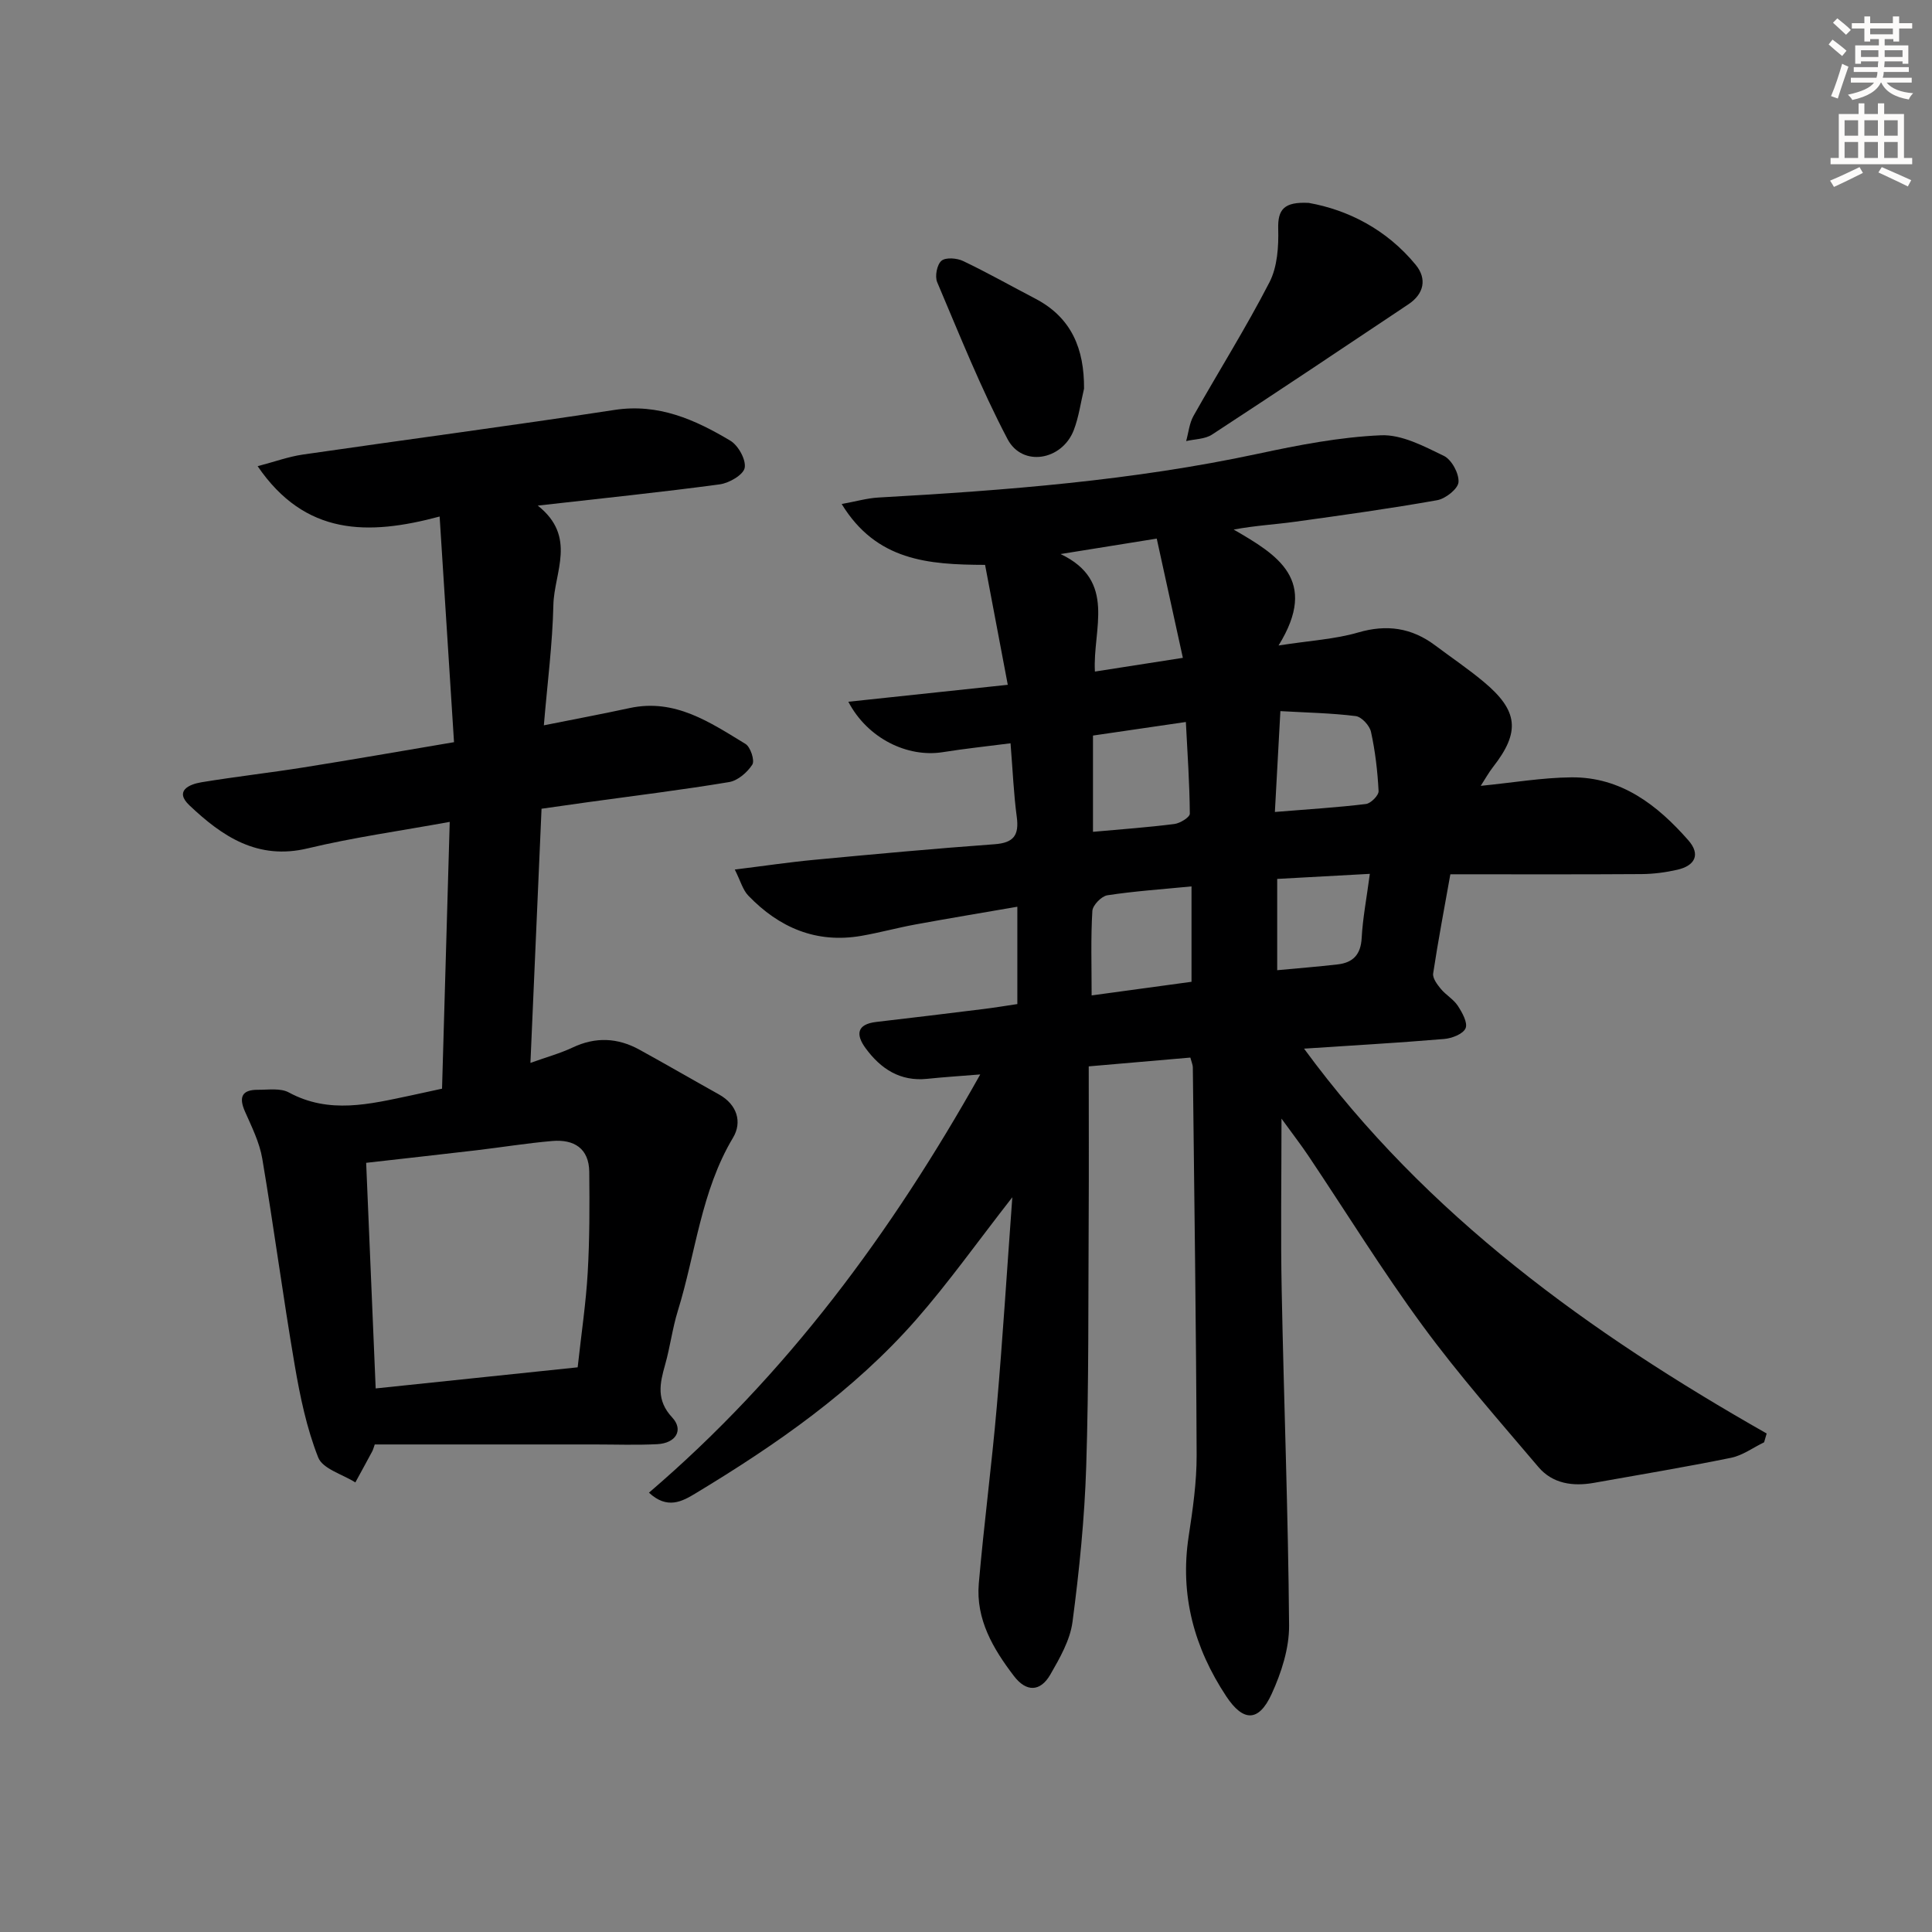
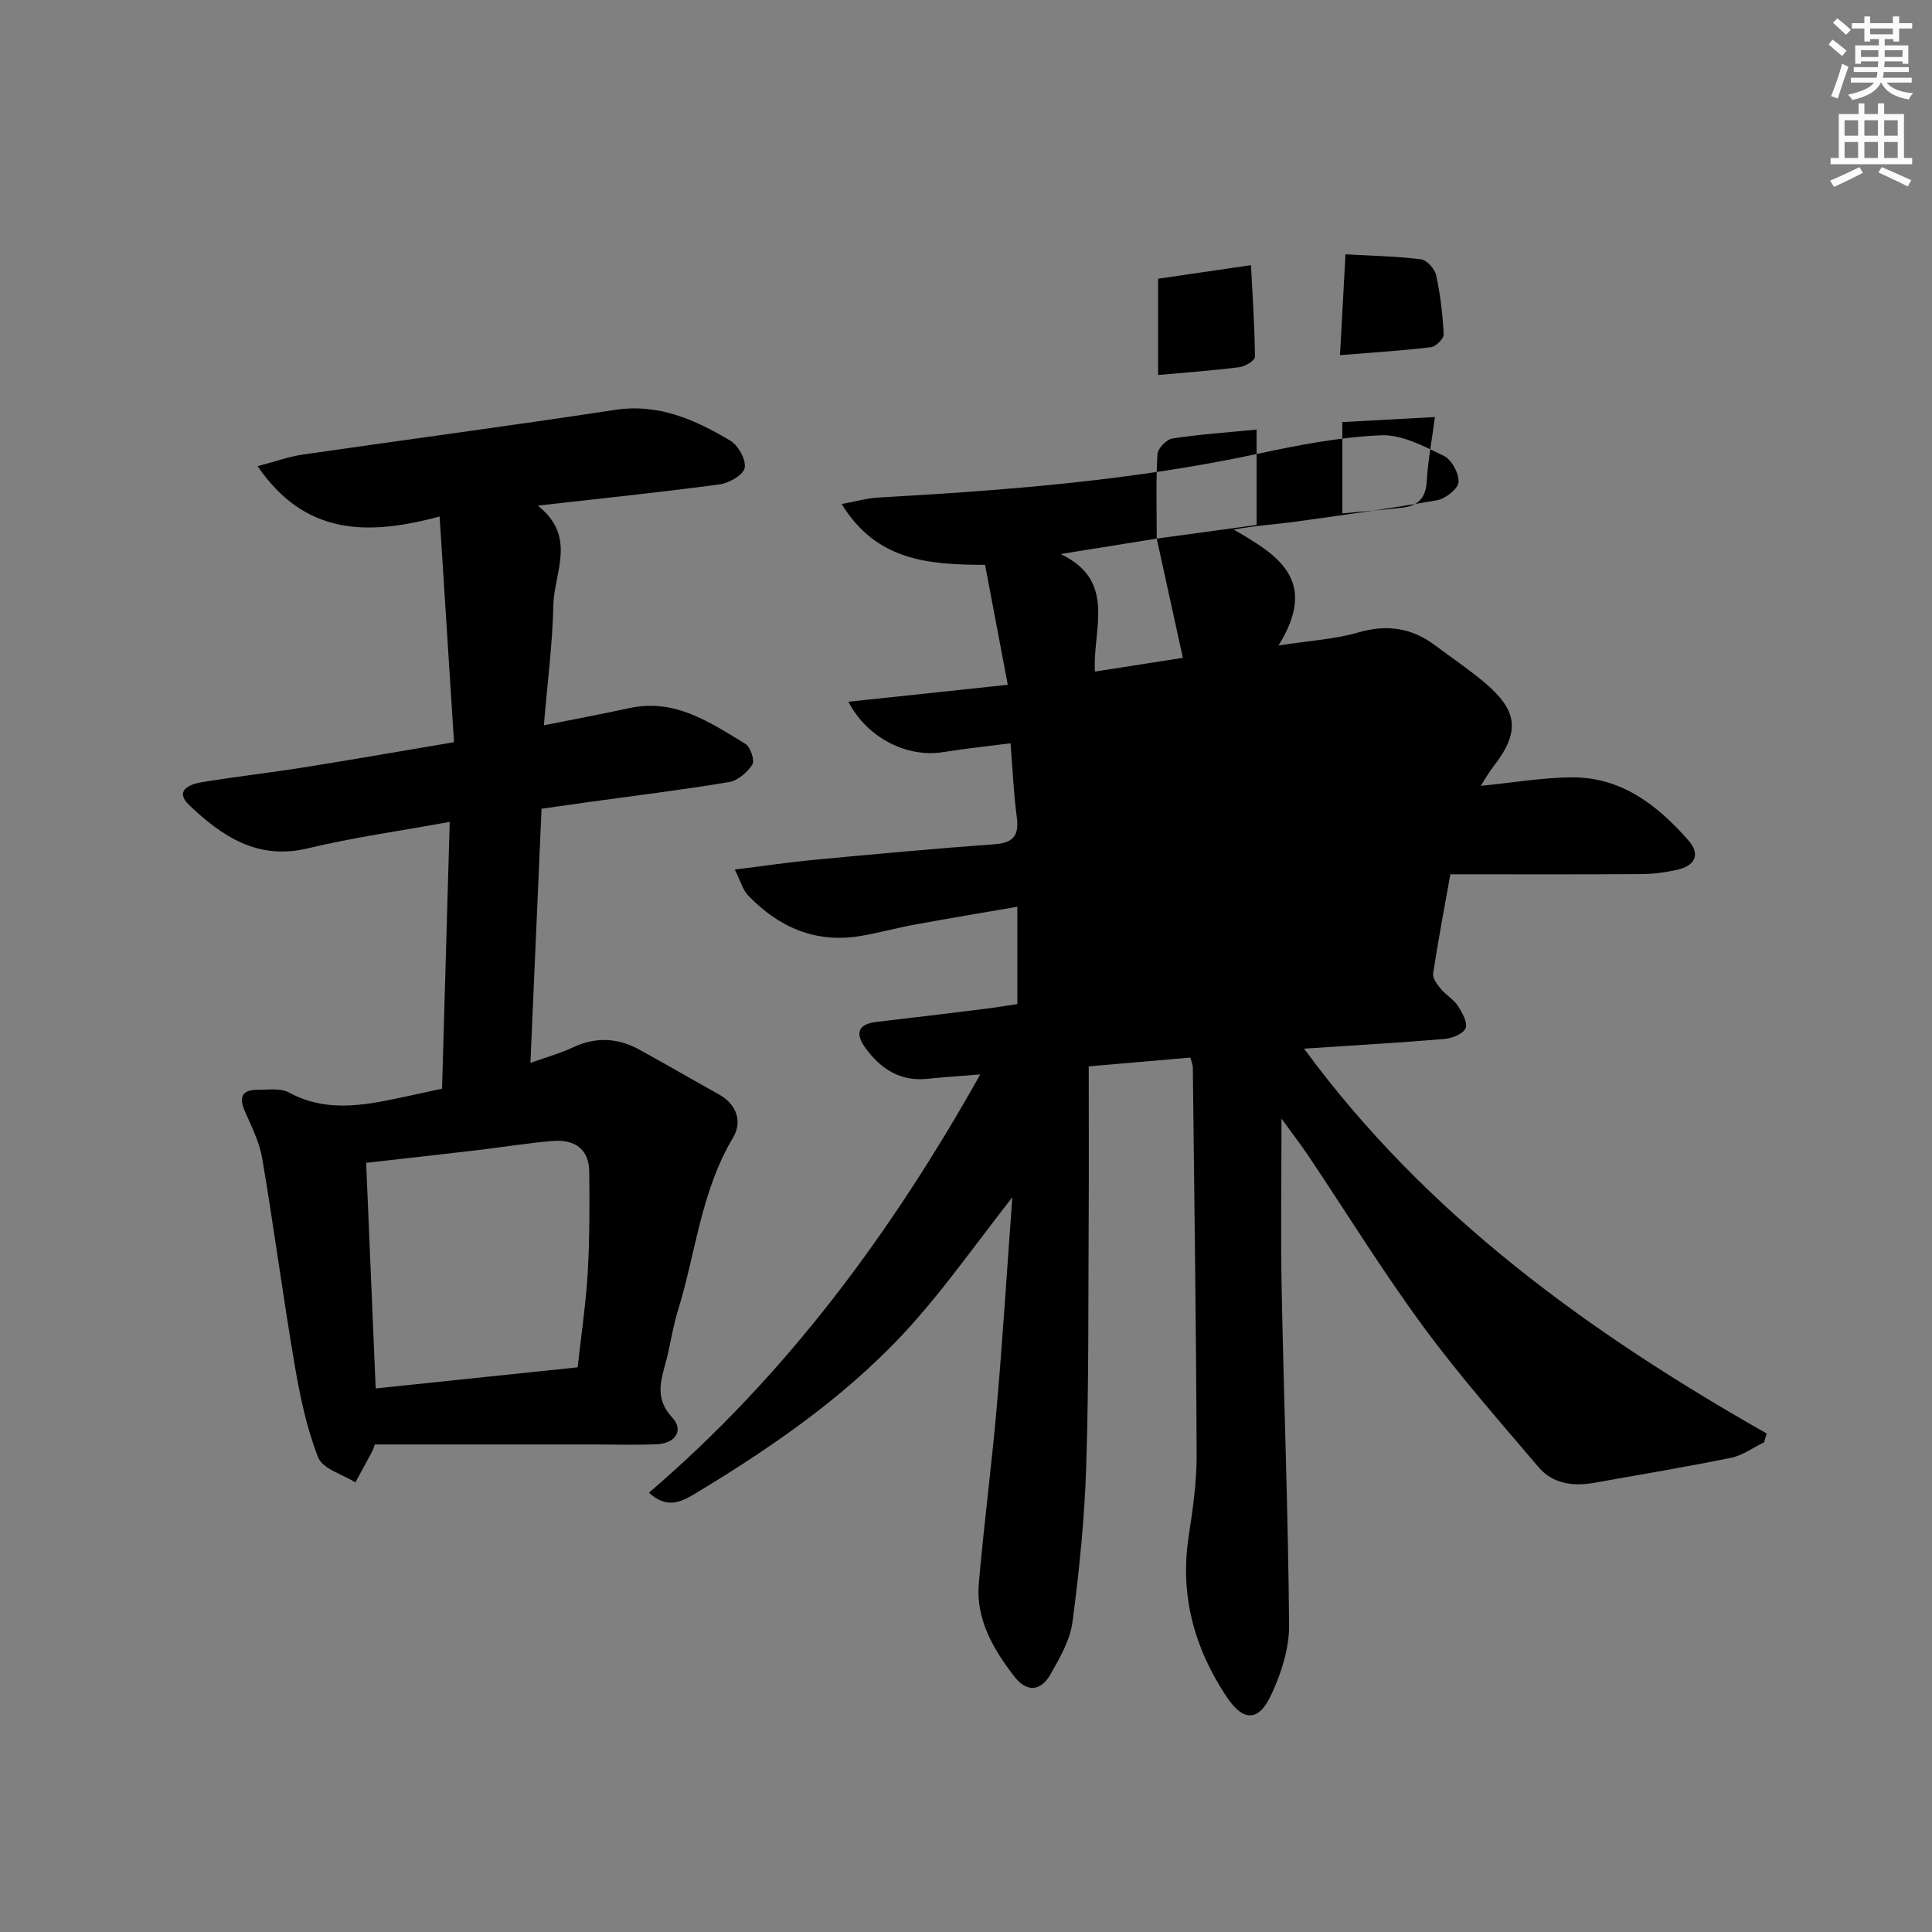
<svg xmlns="http://www.w3.org/2000/svg" enable-background="new 0 0 400 400" viewBox="0 0 400 400">
  <rect x="0" y="0" width="400" height="400" fill="#808080" stroke="none" />
  <g fill="#000001">
-     <path d="m365.24 298.61c-2.28 1.1-4.44 2.72-6.84 3.21-9.43 1.92-18.93 3.5-28.41 5.19-4.35.77-8.54.18-11.47-3.27-8.16-9.62-16.53-19.11-23.98-29.27-8.36-11.38-15.79-23.44-23.66-35.18-1.53-2.28-3.22-4.46-5.56-7.69 0 12.75-.19 24.15.04 35.54.45 23.13 1.35 46.25 1.53 69.37.04 4.76-1.6 9.83-3.62 14.23-2.66 5.8-5.86 5.78-9.37.49-6.66-10.06-9.66-21-7.8-33.14.85-5.57 1.67-11.23 1.65-16.85-.1-26.77-.49-53.54-.79-80.3-.01-.46-.23-.93-.51-1.98-6.69.58-13.39 1.16-21.04 1.82 0 10.72.05 21.02-.01 31.32-.1 17.16.04 34.33-.51 51.48-.34 10.76-1.43 21.54-2.84 32.22-.5 3.78-2.63 7.49-4.59 10.9-2.07 3.59-4.98 3.66-7.53.31-4.31-5.63-7.92-11.75-7.28-19.17 1.06-12.24 2.67-24.43 3.73-36.67 1.22-14 2.09-28.04 3.21-43.29-7.25 9.28-13.17 17.64-19.88 25.3-12.97 14.8-28.98 25.91-45.71 36.01-2.78 1.68-5.85 3.37-9.64-.15 28.47-24.35 50.21-53.82 68.59-86.59-4.08.33-7.54.55-10.99.91-5.61.58-9.62-2.08-12.74-6.33-2.03-2.77-1.92-4.97 2.22-5.45 7.42-.86 14.83-1.76 22.24-2.68 2.28-.28 4.54-.66 6.95-1.02 0-6.67 0-12.95 0-20.15-7.24 1.25-14.18 2.4-21.1 3.67-3.76.69-7.45 1.71-11.21 2.36-9.33 1.61-17.01-1.7-23.39-8.33-1.15-1.19-1.61-3.04-2.8-5.4 6.07-.75 11.28-1.53 16.51-2.02 12.42-1.17 24.84-2.32 37.27-3.22 3.97-.29 5.11-1.86 4.6-5.67-.64-4.76-.83-9.58-1.29-15.23-4.74.61-9.41 1.1-14.05 1.84-7.25 1.15-15.53-2.8-19.53-10.44 10.96-1.17 21.46-2.28 33.01-3.51-1.63-8.61-3.15-16.65-4.7-24.83-11.79-.04-22.5-.84-29.69-12.6 2.99-.54 5.27-1.21 7.58-1.34 26.39-1.48 52.7-3.51 78.64-9.07 8.38-1.8 16.91-3.45 25.43-3.82 4.3-.19 8.91 2.27 13.02 4.26 1.61.78 3.16 3.63 3.04 5.43-.09 1.39-2.68 3.44-4.41 3.75-9.79 1.74-19.65 3.11-29.51 4.47-4.03.56-8.12.77-12.63 1.61 9 5.22 17.73 10.38 9.29 24 6.64-1.03 11.7-1.3 16.44-2.68 5.97-1.75 11.12-.99 16 2.67 3.33 2.5 6.79 4.83 9.98 7.49 7.25 6.02 7.66 10.43 1.98 17.69-.88 1.13-1.58 2.4-2.54 3.89 6.62-.65 12.69-1.7 18.77-1.76 10.29-.09 17.79 5.72 24.21 13.03 2.6 2.96 1.36 5.27-2.27 6.1-2.41.55-4.92.88-7.39.9-12.98.09-25.97.04-39.61.04-1.23 6.93-2.53 13.71-3.56 20.53-.15.97.83 2.28 1.58 3.19 1.05 1.27 2.63 2.15 3.52 3.5.91 1.4 2.1 3.52 1.61 4.66-.51 1.19-2.83 2.09-4.44 2.22-9.6.81-19.23 1.35-29 2 25.35 34.57 59.1 58.84 95.78 79.68-.19.6-.36 1.21-.53 1.82zm-125.75-187.1c-7.23 1.16-13.57 2.18-19.91 3.2 11.73 5.56 6.6 15.58 7.11 24.33 6.09-.95 11.86-1.85 18.21-2.84-1.83-8.3-3.55-16.15-5.41-24.69zm-13.48 94.58c7.36-1 14.03-1.92 20.68-2.82 0-6.75 0-13.15 0-19.75-6.02.59-11.76.97-17.43 1.84-1.22.19-3.03 2.06-3.1 3.24-.34 5.59-.15 11.22-.15 17.49zm.28-33.87c5.99-.54 11.44-.93 16.85-1.62 1.19-.15 3.21-1.4 3.2-2.14-.05-6.21-.48-12.41-.82-18.98-6.65.97-12.81 1.87-19.23 2.81zm37.66-4.11c6.98-.57 12.94-.93 18.85-1.65 1.01-.12 2.67-1.79 2.62-2.68-.21-4.11-.69-8.24-1.57-12.25-.28-1.31-1.95-3.12-3.16-3.27-5.04-.63-10.15-.72-15.6-1.03-.38 7.2-.74 13.61-1.14 20.88zm19.66 12.81c-6.76.37-12.94.71-19.18 1.05v18.9c4.36-.41 8.44-.73 12.51-1.2 3.18-.36 4.8-2.03 4.98-5.47.22-4.11 1.02-8.2 1.69-13.28z" />
+     <path d="m365.24 298.61c-2.28 1.1-4.44 2.72-6.84 3.21-9.43 1.92-18.93 3.5-28.41 5.19-4.35.77-8.54.18-11.47-3.27-8.16-9.62-16.53-19.11-23.98-29.27-8.36-11.38-15.79-23.44-23.66-35.18-1.53-2.28-3.22-4.46-5.56-7.69 0 12.75-.19 24.15.04 35.54.45 23.13 1.35 46.25 1.53 69.37.04 4.76-1.6 9.83-3.62 14.23-2.66 5.8-5.86 5.78-9.37.49-6.66-10.06-9.66-21-7.8-33.14.85-5.57 1.67-11.23 1.65-16.85-.1-26.77-.49-53.54-.79-80.3-.01-.46-.23-.93-.51-1.98-6.69.58-13.39 1.16-21.04 1.82 0 10.72.05 21.02-.01 31.32-.1 17.16.04 34.33-.51 51.48-.34 10.76-1.43 21.54-2.84 32.22-.5 3.78-2.63 7.49-4.59 10.9-2.07 3.59-4.98 3.66-7.53.31-4.31-5.63-7.92-11.75-7.28-19.17 1.06-12.24 2.67-24.43 3.73-36.67 1.22-14 2.09-28.04 3.21-43.29-7.25 9.28-13.17 17.64-19.88 25.3-12.97 14.8-28.98 25.91-45.71 36.01-2.78 1.68-5.85 3.37-9.64-.15 28.47-24.35 50.21-53.82 68.59-86.59-4.08.33-7.54.55-10.99.91-5.61.58-9.62-2.08-12.74-6.33-2.03-2.77-1.92-4.97 2.22-5.45 7.42-.86 14.83-1.76 22.24-2.68 2.28-.28 4.54-.66 6.95-1.02 0-6.67 0-12.95 0-20.15-7.24 1.25-14.18 2.4-21.1 3.67-3.76.69-7.45 1.71-11.21 2.36-9.33 1.61-17.01-1.7-23.39-8.33-1.15-1.19-1.61-3.04-2.8-5.4 6.07-.75 11.28-1.53 16.51-2.02 12.42-1.17 24.84-2.32 37.27-3.22 3.97-.29 5.11-1.86 4.6-5.67-.64-4.76-.83-9.58-1.29-15.23-4.74.61-9.41 1.1-14.05 1.84-7.25 1.15-15.53-2.8-19.53-10.44 10.96-1.17 21.46-2.28 33.01-3.51-1.63-8.61-3.15-16.65-4.7-24.83-11.79-.04-22.5-.84-29.69-12.6 2.99-.54 5.27-1.21 7.58-1.34 26.39-1.48 52.7-3.51 78.64-9.07 8.38-1.8 16.91-3.45 25.43-3.82 4.3-.19 8.91 2.27 13.02 4.26 1.61.78 3.16 3.63 3.04 5.43-.09 1.39-2.68 3.44-4.41 3.75-9.79 1.74-19.65 3.11-29.51 4.47-4.03.56-8.12.77-12.63 1.61 9 5.22 17.73 10.38 9.29 24 6.64-1.03 11.7-1.3 16.44-2.68 5.97-1.75 11.12-.99 16 2.67 3.33 2.5 6.79 4.83 9.98 7.49 7.25 6.02 7.66 10.43 1.98 17.69-.88 1.13-1.58 2.4-2.54 3.89 6.62-.65 12.69-1.7 18.77-1.76 10.29-.09 17.79 5.72 24.21 13.03 2.6 2.96 1.36 5.27-2.27 6.1-2.41.55-4.92.88-7.39.9-12.98.09-25.97.04-39.61.04-1.23 6.93-2.53 13.71-3.56 20.53-.15.97.83 2.28 1.58 3.19 1.05 1.27 2.63 2.15 3.52 3.5.91 1.4 2.1 3.52 1.61 4.66-.51 1.19-2.83 2.09-4.44 2.22-9.6.81-19.23 1.35-29 2 25.35 34.57 59.1 58.84 95.78 79.68-.19.6-.36 1.21-.53 1.82zm-125.75-187.1c-7.23 1.16-13.57 2.18-19.91 3.2 11.73 5.56 6.6 15.58 7.11 24.33 6.09-.95 11.86-1.85 18.21-2.84-1.83-8.3-3.55-16.15-5.41-24.69zc7.36-1 14.03-1.92 20.68-2.82 0-6.75 0-13.15 0-19.75-6.02.59-11.76.97-17.43 1.84-1.22.19-3.03 2.06-3.1 3.24-.34 5.59-.15 11.22-.15 17.49zm.28-33.87c5.99-.54 11.44-.93 16.85-1.62 1.19-.15 3.21-1.4 3.2-2.14-.05-6.21-.48-12.41-.82-18.98-6.65.97-12.81 1.87-19.23 2.81zm37.66-4.11c6.98-.57 12.94-.93 18.85-1.65 1.01-.12 2.67-1.79 2.62-2.68-.21-4.11-.69-8.24-1.57-12.25-.28-1.31-1.95-3.12-3.16-3.27-5.04-.63-10.15-.72-15.6-1.03-.38 7.2-.74 13.61-1.14 20.88zm19.66 12.81c-6.76.37-12.94.71-19.18 1.05v18.9c4.36-.41 8.44-.73 12.51-1.2 3.18-.36 4.8-2.03 4.98-5.47.22-4.11 1.02-8.2 1.69-13.28z" />
    <path d="m111.34 104.68c8.17 6.45 3.38 13.81 3.23 20.57-.18 8.09-1.24 16.16-1.97 24.92 6.51-1.3 12.14-2.36 17.75-3.57 9.4-2.04 16.65 2.96 23.99 7.42 1.04.63 1.96 3.44 1.42 4.28-1.03 1.61-3 3.32-4.81 3.62-9.65 1.61-19.38 2.8-29.08 4.14-3.1.43-6.19.88-9.75 1.38-.76 17.39-1.51 34.63-2.3 52.62 3.32-1.19 6.14-1.96 8.75-3.19 4.74-2.24 9.3-2.02 13.79.44 5.53 3.04 10.99 6.21 16.51 9.29 3.76 2.1 4.82 5.73 2.9 8.94-6.65 11.11-7.72 23.88-11.43 35.85-1.13 3.64-1.59 7.47-2.63 11.14-1.11 3.91-1.88 7.35 1.45 10.93 2.43 2.6.78 5.34-3.07 5.54-4.32.22-8.66.06-12.99.06-15.14 0-30.28 0-45.51 0-.21.58-.32 1.04-.53 1.44-1.15 2.15-2.32 4.28-3.49 6.42-2.66-1.69-6.76-2.8-7.69-5.17-2.4-6.08-3.76-12.65-4.87-19.15-2.43-14.21-4.31-28.51-6.71-42.72-.57-3.36-2.18-6.58-3.58-9.75-1.32-2.98-.64-4.52 2.67-4.5 2.16.01 4.68-.39 6.41.55 8.38 4.54 16.75 2.41 25.19.64 1.95-.41 3.89-.85 6.53-1.42.52-18.09 1.04-36.28 1.59-55.24-10.34 1.89-19.97 3.22-29.38 5.48-10.39 2.5-17.73-2.48-24.51-8.9-3.15-2.98-.1-4.35 2.48-4.78 7.04-1.16 14.13-1.96 21.18-3.08 9.96-1.58 19.9-3.33 31.12-5.22-.99-15.5-1.95-30.64-2.98-46.72-14.8 3.97-27.83 4.01-37.68-10.42 3.52-.92 6.4-1.98 9.37-2.41 21.5-3.12 43.05-5.95 64.53-9.24 9.09-1.39 16.66 2.01 23.97 6.37 1.64.98 3.28 3.94 2.97 5.62-.27 1.45-3.22 3.16-5.17 3.42-12.02 1.62-24.07 2.86-37.67 4.4zm8.26 178.41c.78-7.11 1.72-13.35 2.08-19.62.4-6.93.39-13.9.32-20.84-.05-4.89-3.19-6.78-7.64-6.4-5.28.45-10.52 1.31-15.79 1.93-7.5.88-15.01 1.71-22.76 2.59.66 15.69 1.31 30.92 1.97 46.71 14.01-1.47 27.8-2.91 41.82-4.37z" />
-     <path d="m270.97 42.01c8.06 1.43 16.1 5.46 22.14 12.82 2.37 2.89 1.72 6.01-1.5 8.16-13.53 9.05-27.06 18.09-40.68 26.99-1.45.95-3.55.92-5.35 1.34.49-1.75.66-3.69 1.53-5.23 5.21-9.24 10.87-18.24 15.72-27.65 1.64-3.19 1.91-7.37 1.81-11.08-.11-3.99 1.2-5.62 6.33-5.35z" />
-     <path d="m224.44 80.47c-.69 2.87-1.08 5.86-2.13 8.59-2.43 6.28-10.64 7.69-13.71 1.85-5.52-10.49-9.93-21.57-14.57-32.5-.51-1.21-.04-3.64.89-4.42.89-.75 3.2-.56 4.48.05 5.07 2.42 9.98 5.2 14.97 7.8 7.52 3.94 10.12 10.42 10.07 18.63z" />
  </g>
  <path d="m378.6 9.2.8-1c.9.7 1.9 1.4 2.9 2.3l-.9 1.1c-1.1-.9-2-1.7-2.8-2.4zm.5 10.7c.9-2.1 1.6-4.3 2.3-6.7.4.2.8.4 1.3.6-.7 2.1-1.5 4.3-2.2 6.6zm.4-15.2.9-.9c1 .8 2 1.6 2.8 2.4l-1 1c-1-.9-1.9-1.8-2.7-2.5zm12.5-1.3h1.2v1.4h2.7v1.1h-2.7v2.7h-1.2v-.5h-1.8v1.3h4.9v3.8h-1.2v-.5h-3.7c0 .4-.1.9-.1 1.2h5.1v1h-5.2c0 .5-.1.9-.2 1.2h6v1h-5.2c1.1 1.3 2.9 2 5.5 2.2-.4.4-.7.8-.9 1.3-2.9-.5-4.8-1.6-5.7-3.5h-.1c-.8 1.7-2.7 2.9-5.9 3.6-.2-.4-.6-.8-.9-1.1 2.8-.6 4.6-1.4 5.4-2.5h-4.8v-1h5.3c.1-.3.2-.7.2-1.2h-4.9v-1h5c0-.4 0-.8.1-1.2h-3.6v.5h-1.2v-3.8h4.9v-1.3h-1.8v.5h-1.2v-2.7h-2.6v-1.1h2.6v-1.4h1.2v1.4h4.7v-1.4zm-6.7 8.4h3.6c0-.4 0-.9 0-1.4h-3.6zm1.9-4.7h4.7v-1.2h-4.7zm6.7 3.3h-3.7v1.4h3.7z" fill="#fcfbfa" />
  <path d="m384.7 21.4h1.3v2.2h2.8v-2.2h1.3v2.2h4.1v9.1h1.7v1.3h-16.9v-1.3h1.7v-9.1h4.1v-2.2zm.3 13.2.7 1.2c-1.8.9-3.8 1.9-6 2.9-.2-.4-.5-.8-.8-1.3 2.4-1 4.4-2 6.1-2.8zm-3.1-6.5h2.8v-3.2h-2.8zm0 4.6h2.8v-3.3h-2.8zm4.1-4.6h2.8v-3.2h-2.8zm0 4.6h2.8v-3.3h-2.8zm3.6 1.9c2.1.9 4.1 1.8 6.1 2.7l-.7 1.3c-2.2-1.1-4.2-2-6.1-2.9zm3.3-9.7h-2.8v3.2h2.8zm-2.8 7.8h2.8v-3.3h-2.8z" fill="#fcfbfa" />
</svg>